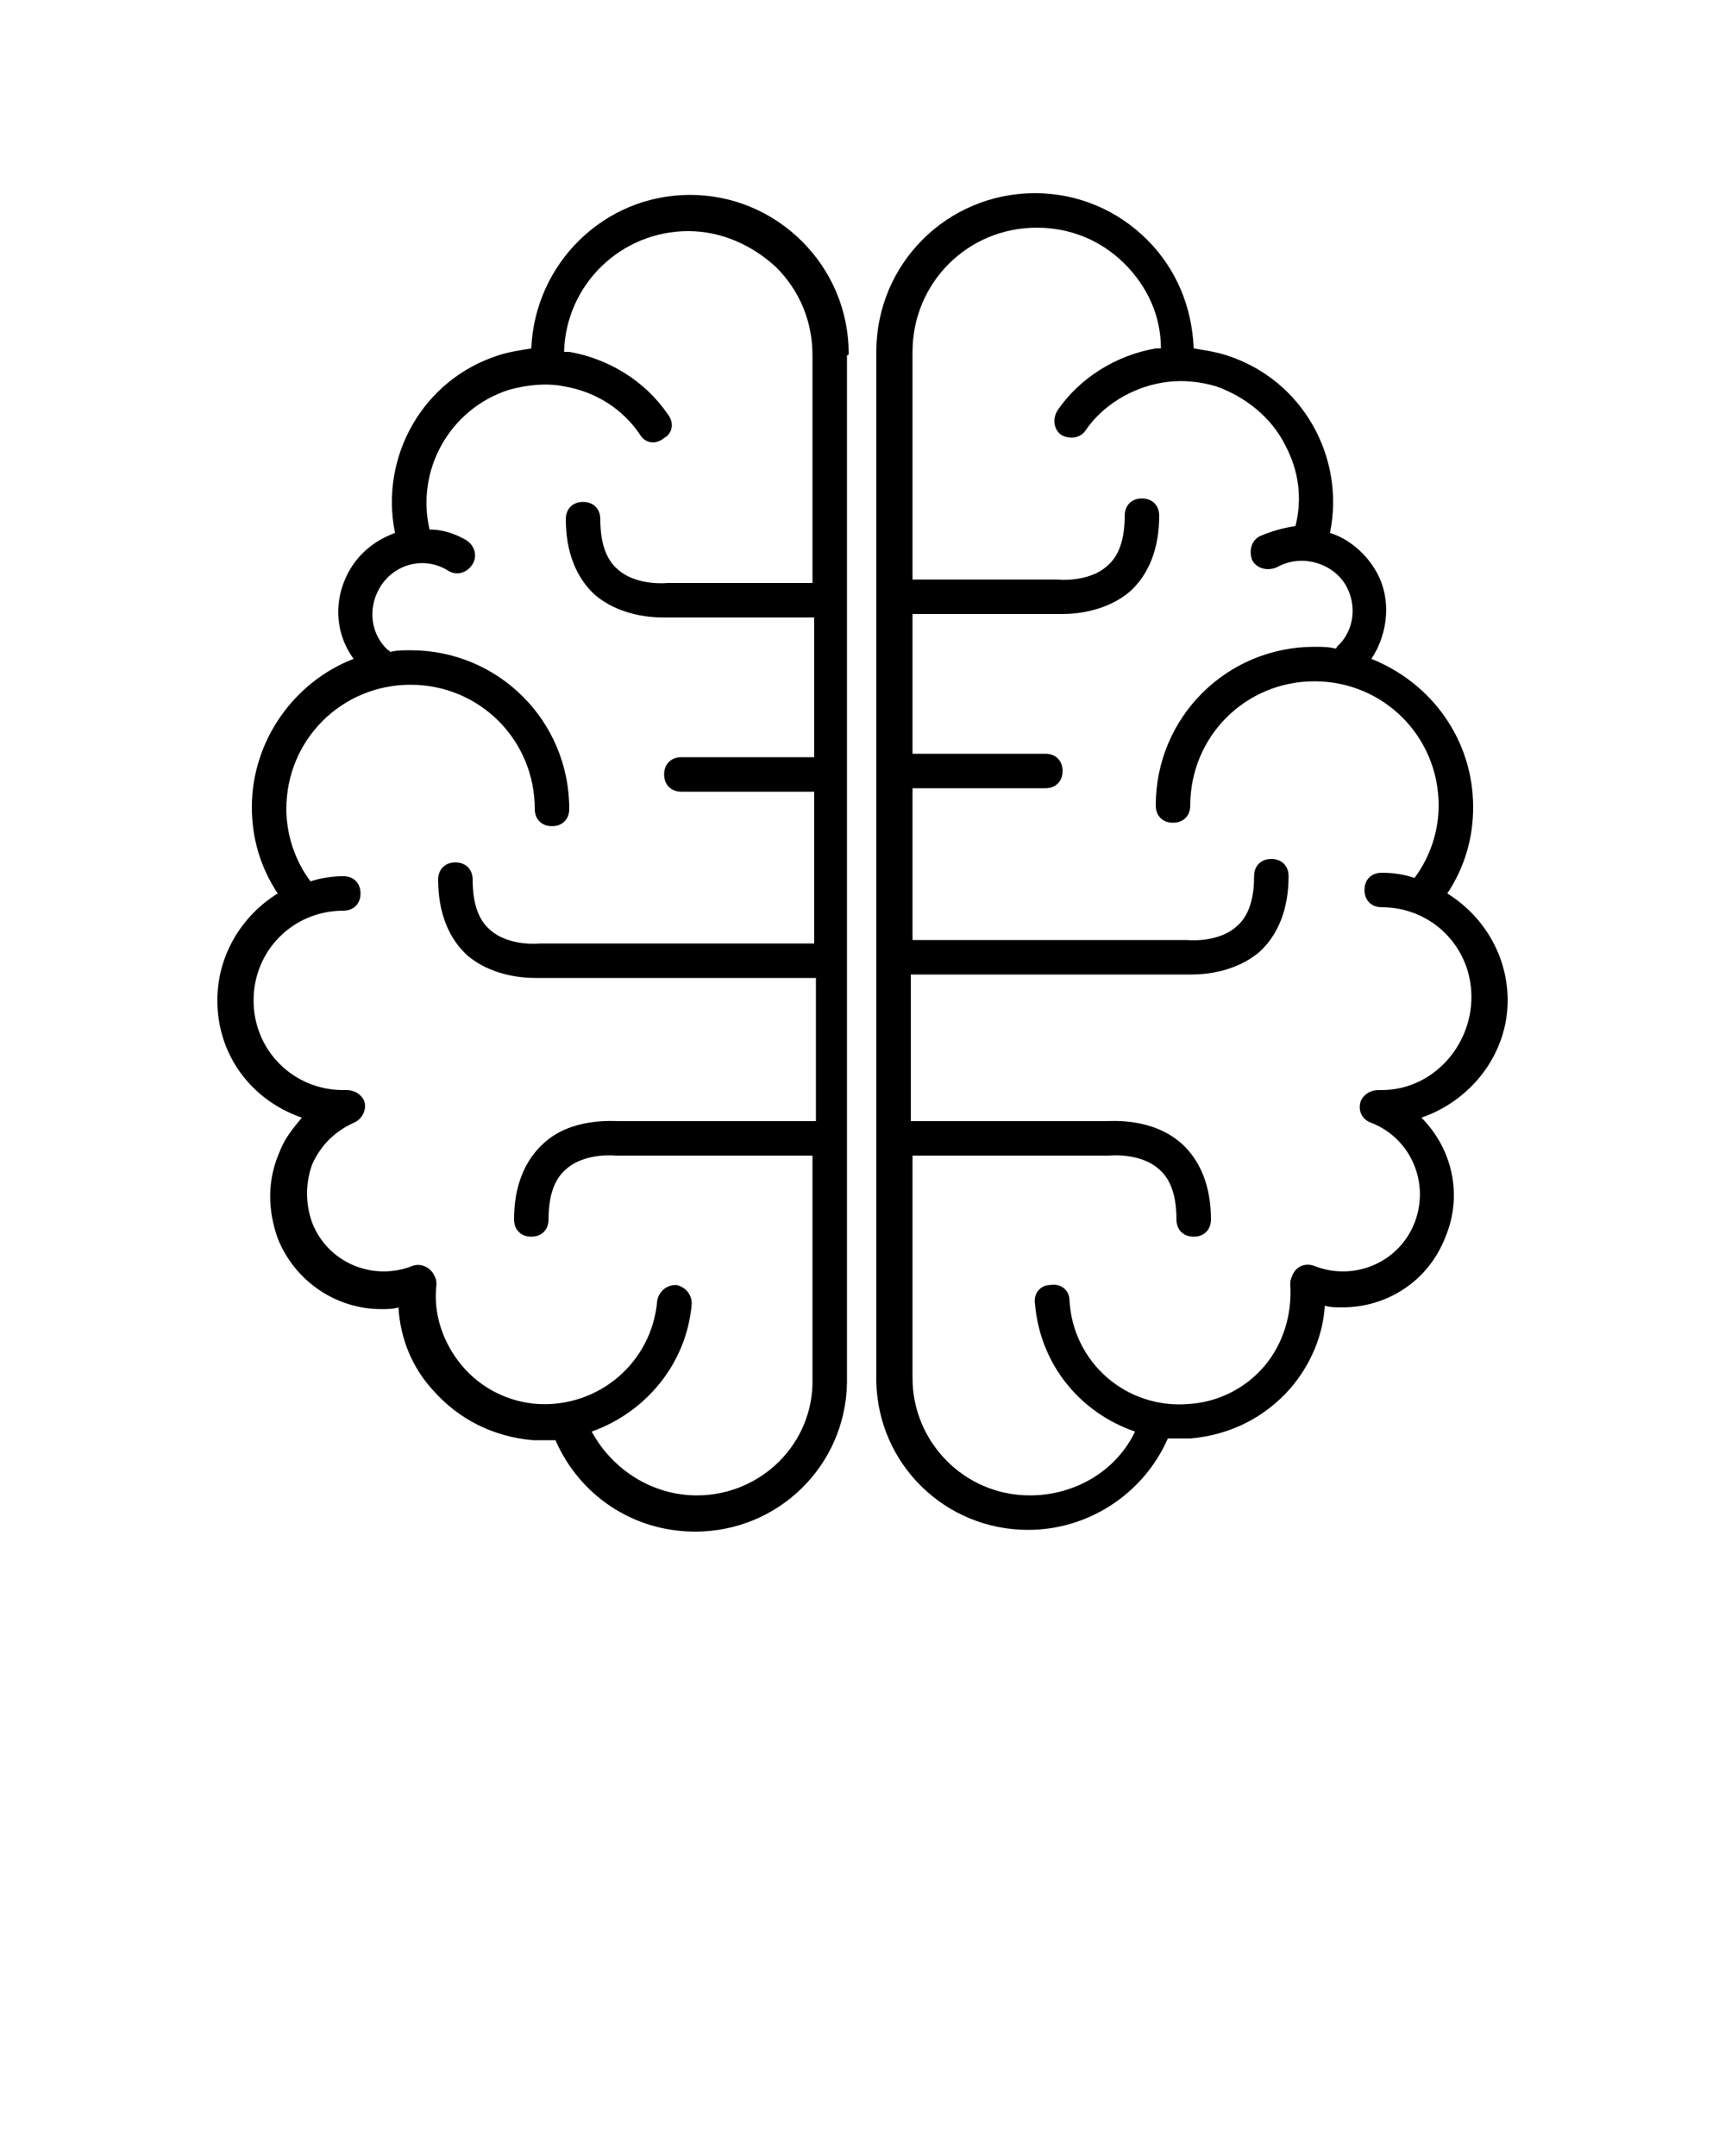
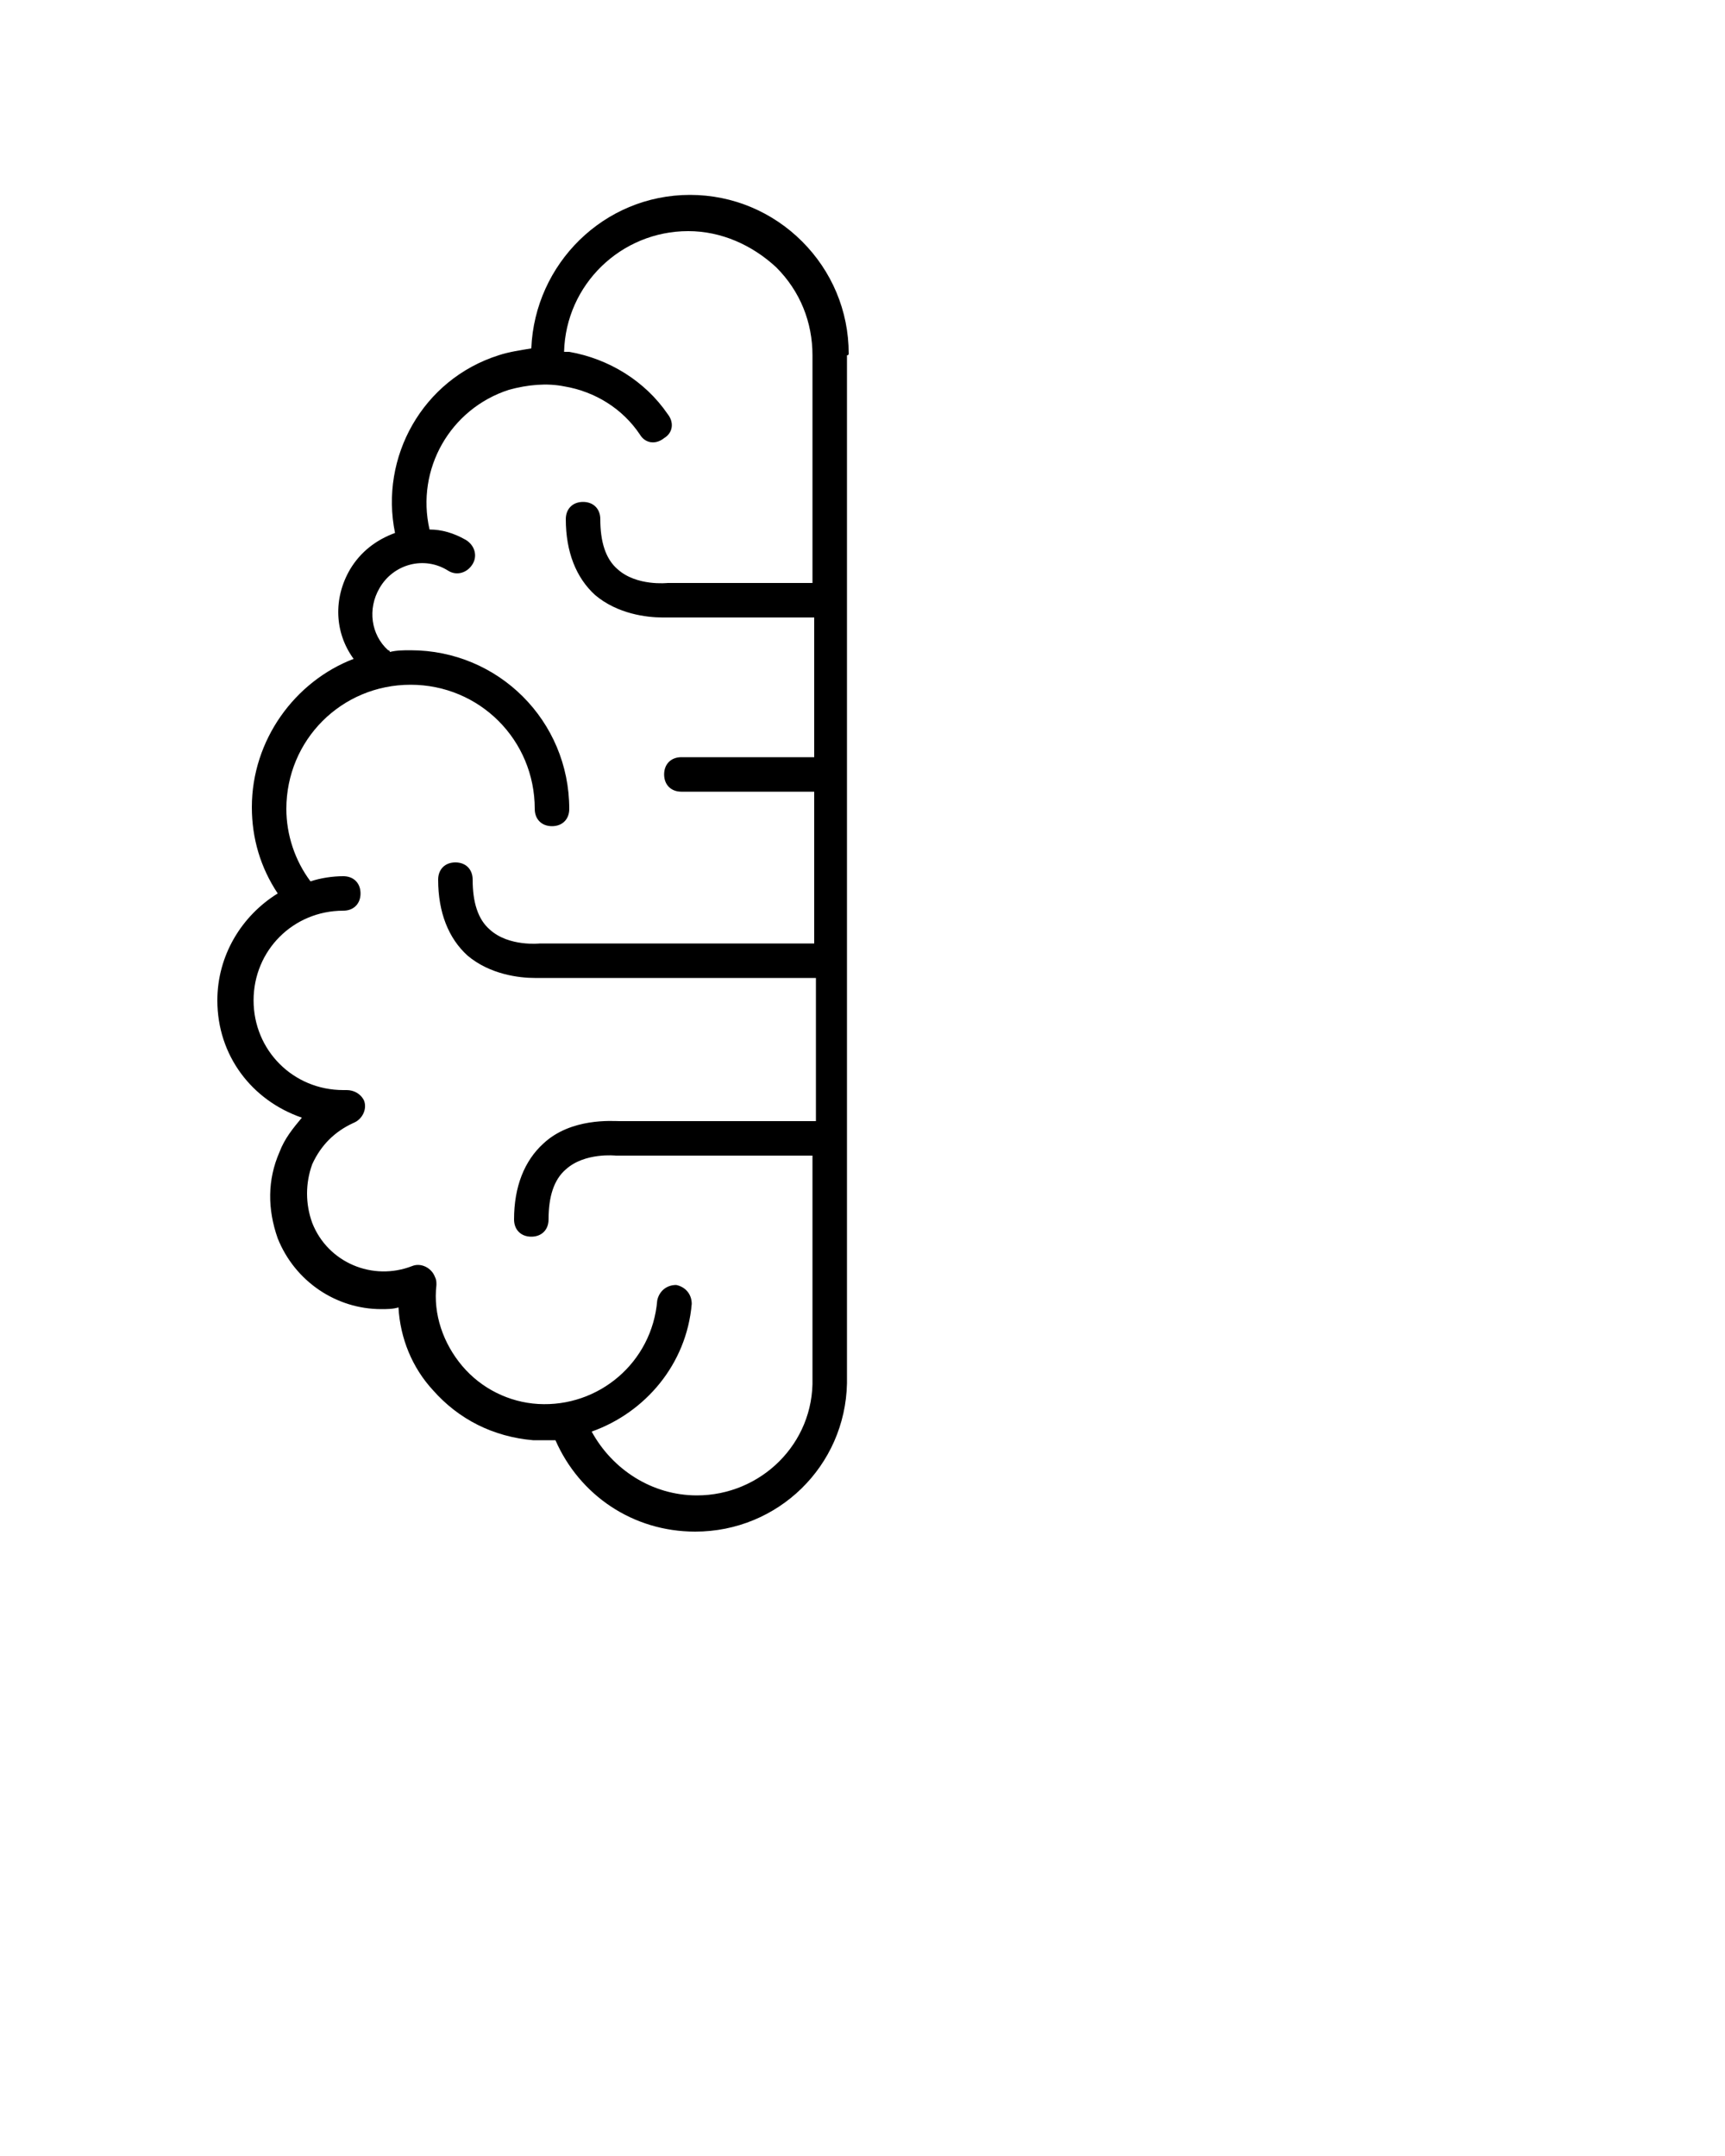
<svg xmlns="http://www.w3.org/2000/svg" id="Capa_1" version="1.1" viewBox="0 0 100 125">
  <path d="M49.2,20.5c0-2.5-1-4.8-2.7-6.5s-4-2.7-6.5-2.7h0c-5,0-9,4-9.2,8.9-.6.1-1.3.2-1.9.4-4.4,1.4-6.9,5.9-6,10.3-1.1.4-2,1.1-2.6,2.1-1,1.7-.9,3.7.2,5.2-3.4,1.3-5.9,4.7-5.9,8.6,0,1.8.5,3.5,1.5,5-2.1,1.3-3.5,3.6-3.5,6.2,0,3.2,2,5.8,4.9,6.8-.5.6-1,1.2-1.3,2-.7,1.6-.7,3.3-.1,5,1,2.5,3.4,4.1,6,4.1.3,0,.7,0,1-.1.1,1.8.8,3.5,2,4.8,1.5,1.7,3.5,2.7,5.8,2.9h1.3c1.4,3.2,4.5,5.3,8.1,5.3,4.8,0,8.7-3.8,8.8-8.6V20.6q.1,0,.1-.1h0ZM40.4,86.7c-2.6,0-4.9-1.5-6.1-3.7,3.1-1.1,5.5-3.9,5.8-7.4,0-.6-.4-1-.9-1.1-.6,0-1,.4-1.1.9-.3,3.6-3.4,6.2-6.9,6-1.7-.1-3.3-.9-4.4-2.2-1.1-1.3-1.7-3-1.5-4.7h0c0-.2,0-.3-.1-.5-.2-.5-.8-.8-1.3-.6-2.3.9-4.9-.2-5.8-2.5-.4-1.1-.4-2.3,0-3.4.5-1.1,1.3-1.9,2.4-2.4.5-.2.8-.8.6-1.3-.2-.4-.6-.6-1-.6h-.2c-2.9,0-5.2-2.3-5.2-5.2s2.3-5.2,5.2-5.2c.6,0,1-.4,1-1s-.4-1-1-1-1.3.1-1.9.3c-.9-1.2-1.4-2.7-1.4-4.2,0-4,3.2-7.2,7.2-7.2s7.2,3.2,7.2,7.2c0,.6.4,1,1,1s1-.4,1-1c0-5.1-4.1-9.2-9.2-9.2-.4,0-.8,0-1.2.1,0,0,0-.1-.1-.1-1-.9-1.2-2.4-.5-3.6.8-1.4,2.6-1.9,4-1,.5.3,1.1.1,1.4-.4s.1-1.1-.4-1.4c-.7-.4-1.4-.6-2.1-.6-.8-3.5,1.2-7,4.6-8.1,1.1-.3,2.2-.4,3.2-.2,1.8.3,3.4,1.3,4.4,2.8.3.5.9.6,1.4.2.5-.3.6-.9.2-1.4-1.3-1.9-3.4-3.2-5.7-3.6h-.3c.1-3.9,3.3-7,7.2-7h0c1.9,0,3.7.8,5.1,2.1,1.4,1.4,2.1,3.2,2.1,5.1v13.2h-8.4s-1.8.2-2.9-.8c-.7-.6-1-1.6-1-2.9,0-.6-.4-1-1-1s-1,.4-1,1c0,1.9.6,3.4,1.7,4.4,1.3,1.1,3,1.3,3.9,1.3h8.8v8.1h-7.7c-.6,0-1,.4-1,1s.4,1,1,1h7.7v8.8h-15.9s-1.8.2-2.9-.8c-.7-.6-1-1.6-1-2.9,0-.6-.4-1-1-1s-1,.4-1,1c0,1.9.6,3.4,1.7,4.4,1.3,1.1,3,1.3,3.9,1.3h16.3v8.3h-11.4c-.4,0-2.8-.2-4.4,1.3-1.1,1-1.7,2.5-1.7,4.4,0,.6.4,1,1,1s1-.4,1-1c0-1.3.3-2.3,1-2.9,1.1-1,2.9-.8,2.9-.8h11.4v12.9c.1,3.8-3,6.8-6.7,6.8Z" />
-   <path d="M87.4,58c0-2.6-1.4-4.9-3.5-6.2,1-1.5,1.5-3.2,1.5-5,0-3.9-2.4-7.2-5.9-8.6,1-1.5,1.2-3.6.2-5.2-.6-1-1.6-1.8-2.6-2.1.9-4.4-1.6-8.9-6-10.3-.6-.2-1.3-.3-1.9-.4-.1-2.4-1-4.6-2.7-6.3s-4-2.7-6.5-2.7h0c-5.1,0-9.2,4.1-9.2,9.2v59.7c.1,4.8,4,8.6,8.8,8.6,3.5,0,6.7-2.1,8.1-5.3h1.3c2.3-.2,4.3-1.2,5.8-2.9,1.2-1.4,1.9-3.1,2-4.8.3.1.7.1,1,.1,2.6,0,5-1.5,6-4.1,1-2.4.4-5.1-1.4-6.9,2.9-1,5-3.7,5-6.8ZM80.1,63.2h-.2c-.4,0-.8.2-1,.6-.2.5,0,1.1.6,1.3,2.3.9,3.4,3.5,2.5,5.8s-3.5,3.4-5.8,2.5c-.5-.2-1.1,0-1.3.6-.1.2-.1.3-.1.5h0c.1,1.7-.4,3.4-1.5,4.7-1.1,1.3-2.7,2.1-4.4,2.2-3.6.3-6.7-2.4-6.9-6,0-.6-.5-1-1.1-.9-.6,0-1,.5-.9,1.1.3,3.5,2.6,6.3,5.8,7.4-1.1,2.3-3.5,3.7-6.1,3.7-3.8,0-6.8-3.1-6.8-6.8v-12.9h11.4s1.8-.2,2.9.8c.7.6,1,1.6,1,2.9,0,.6.4,1,1,1s1-.4,1-1c0-1.9-.6-3.4-1.7-4.4-1.7-1.5-4-1.3-4.4-1.3h-11.3v-8.5h16.3c.9,0,2.6-.2,3.9-1.3,1.1-1,1.7-2.5,1.7-4.4,0-.6-.4-1-1-1s-1,.4-1,1c0,1.3-.3,2.3-1,2.9-1.1,1-2.9.8-2.9.8h-15.9v-8.8h7.7c.6,0,1-.4,1-1s-.4-1-1-1h-7.7v-8.1h8.7c.9,0,2.6-.2,3.9-1.3,1.1-1,1.7-2.5,1.7-4.4,0-.6-.4-1-1-1s-1,.4-1,1c0,1.3-.3,2.3-1,2.9-1.1,1-2.9.8-2.9.8h-8.4v-13.2c0-4,3.2-7.2,7.2-7.2h0c1.9,0,3.7.7,5.1,2.1,1.3,1.3,2.1,3,2.1,4.9h-.3c-2.3.4-4.4,1.7-5.7,3.6-.3.5-.2,1.1.2,1.4.5.3,1.1.2,1.4-.2,1-1.5,2.7-2.5,4.4-2.8,1.1-.2,2.2-.1,3.2.2,1.7.6,3.2,1.8,4,3.4.8,1.5,1,3.1.6,4.7-.7.1-1.4.3-2.1.6-.5.3-.6.9-.4,1.4.3.5.9.6,1.4.4,1.4-.8,3.2-.3,4,1,.7,1.2.5,2.7-.5,3.6,0,0,0,.1-.1.1-.4-.1-.8-.1-1.2-.1-5.1,0-9.2,4.1-9.2,9.2,0,.6.4,1,1,1s1-.4,1-1c0-4,3.2-7.2,7.2-7.2s7.2,3.2,7.2,7.2c0,1.5-.5,3-1.4,4.2-.6-.2-1.2-.3-1.9-.3-.6,0-1,.4-1,1s.4,1,1,1c2.9,0,5.2,2.3,5.2,5.2s-2.3,5.4-5.2,5.4Z" />
</svg>